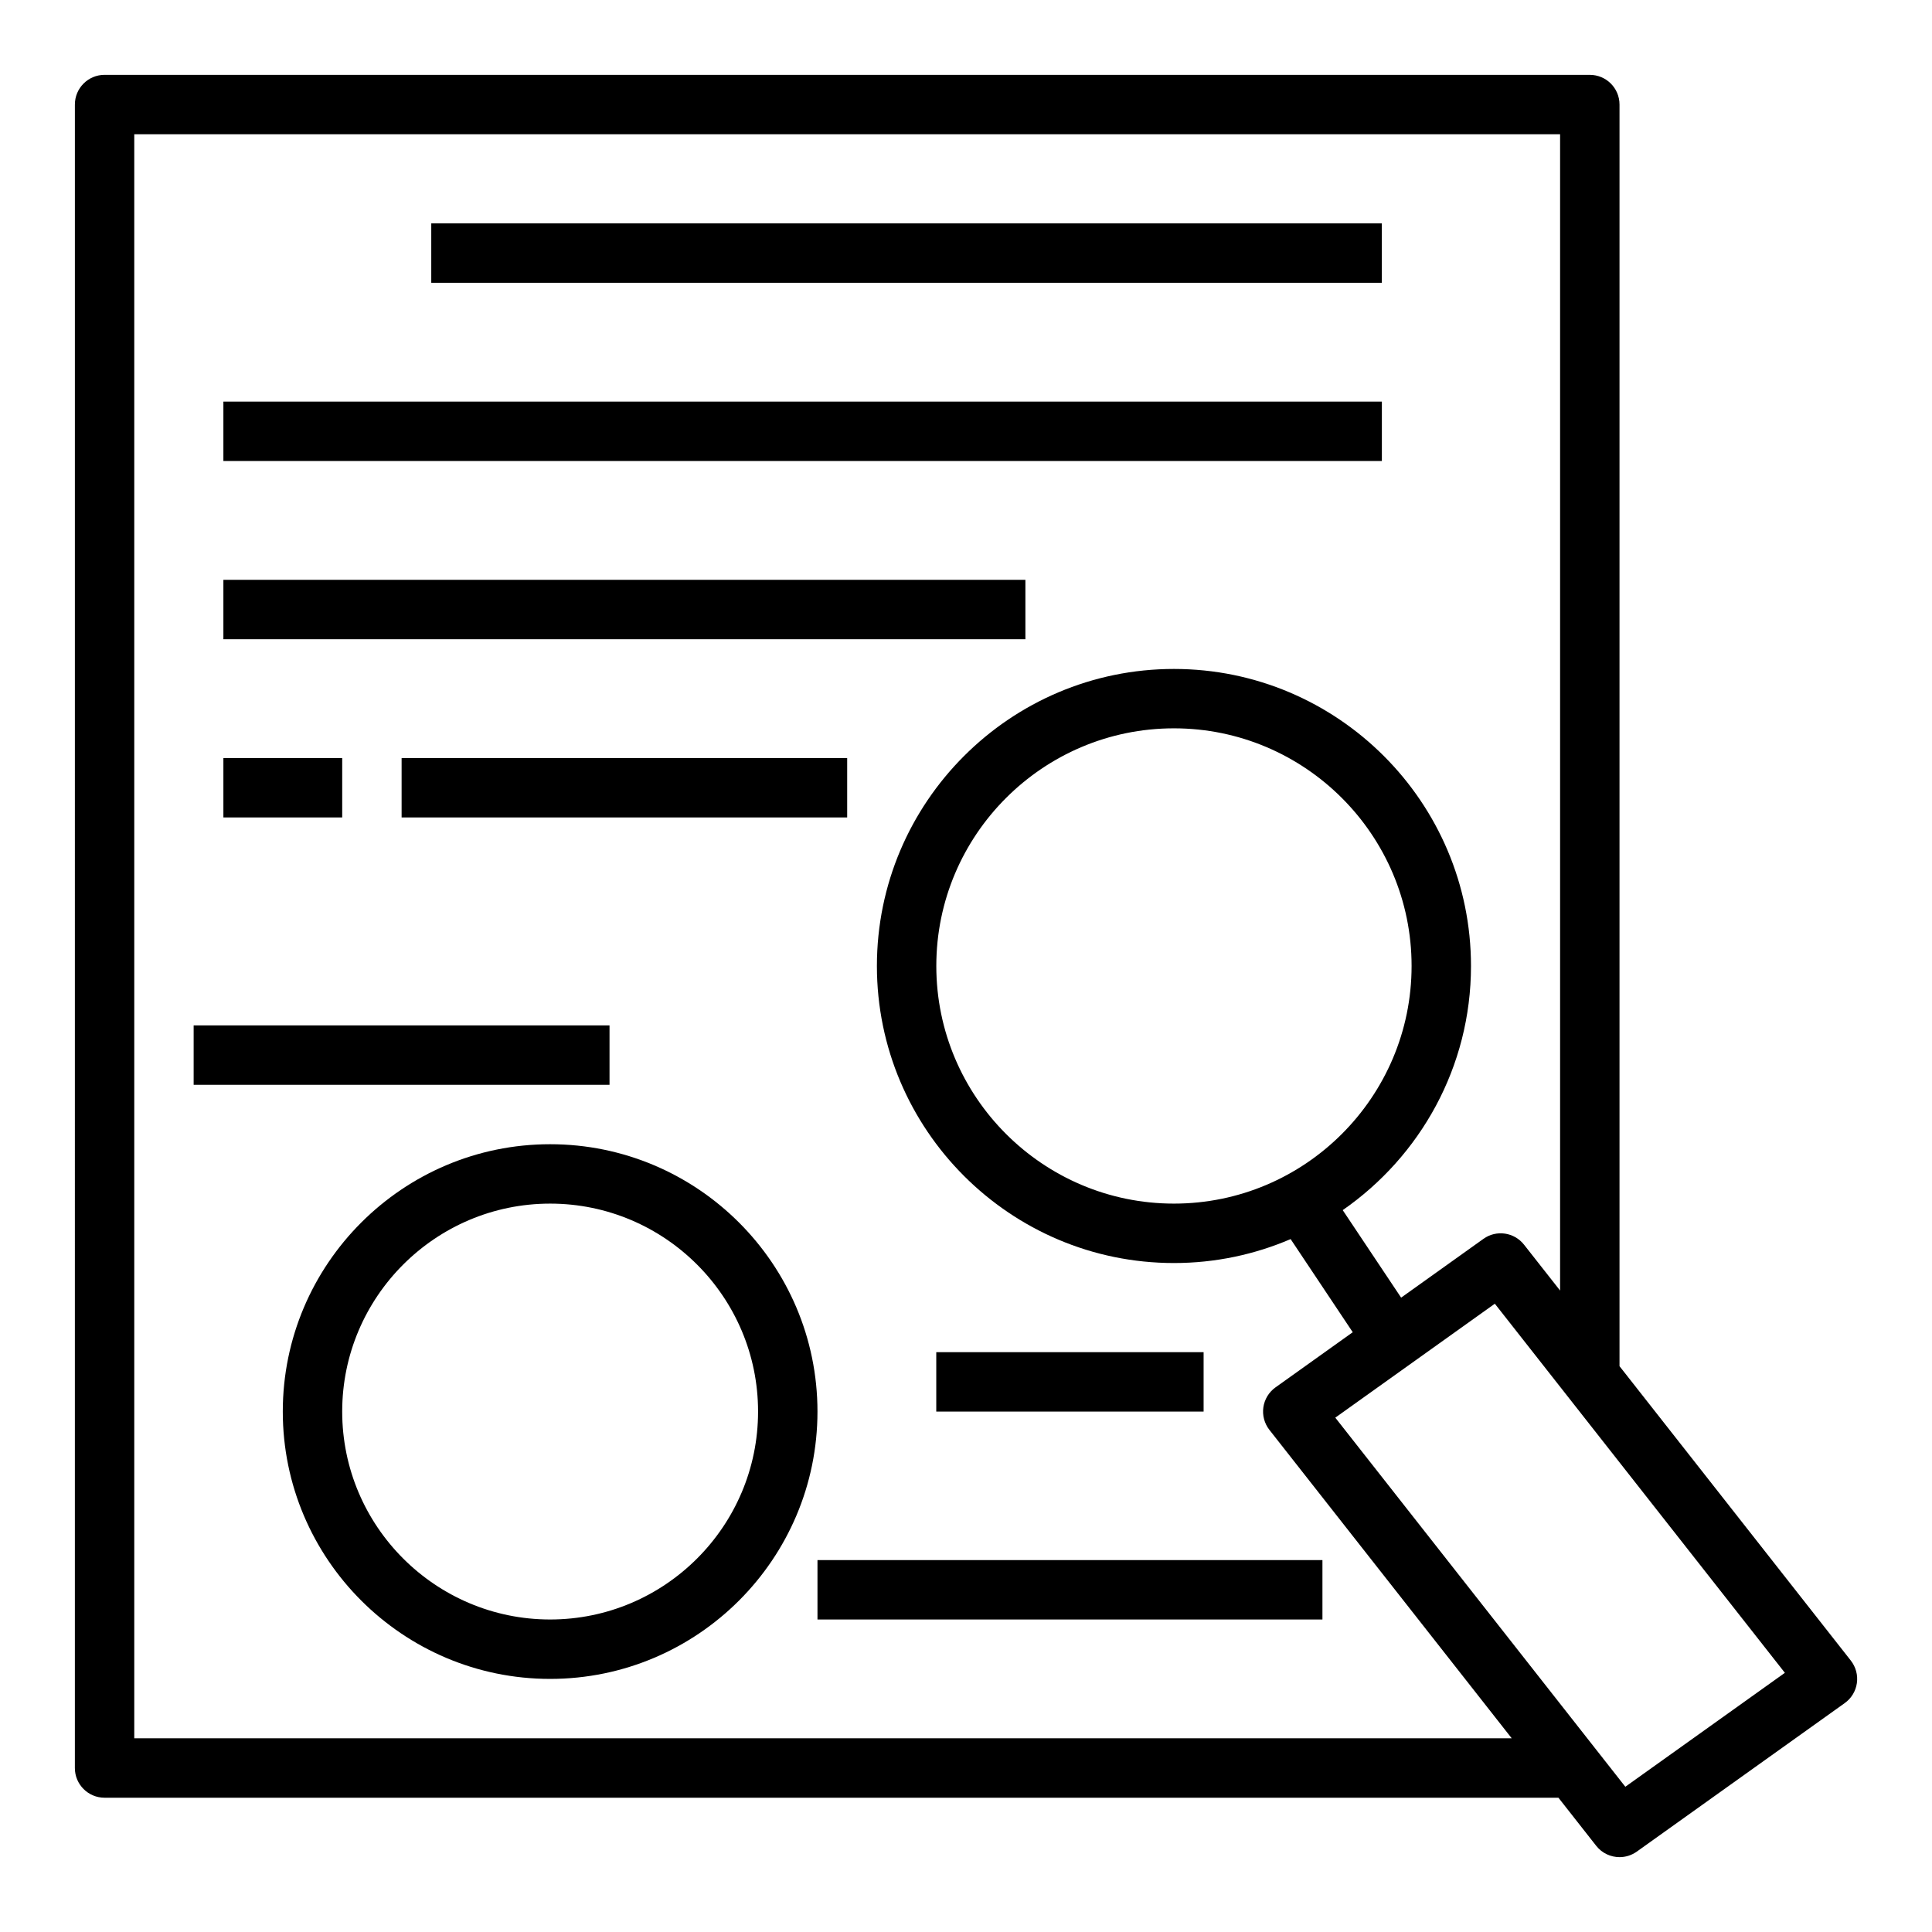
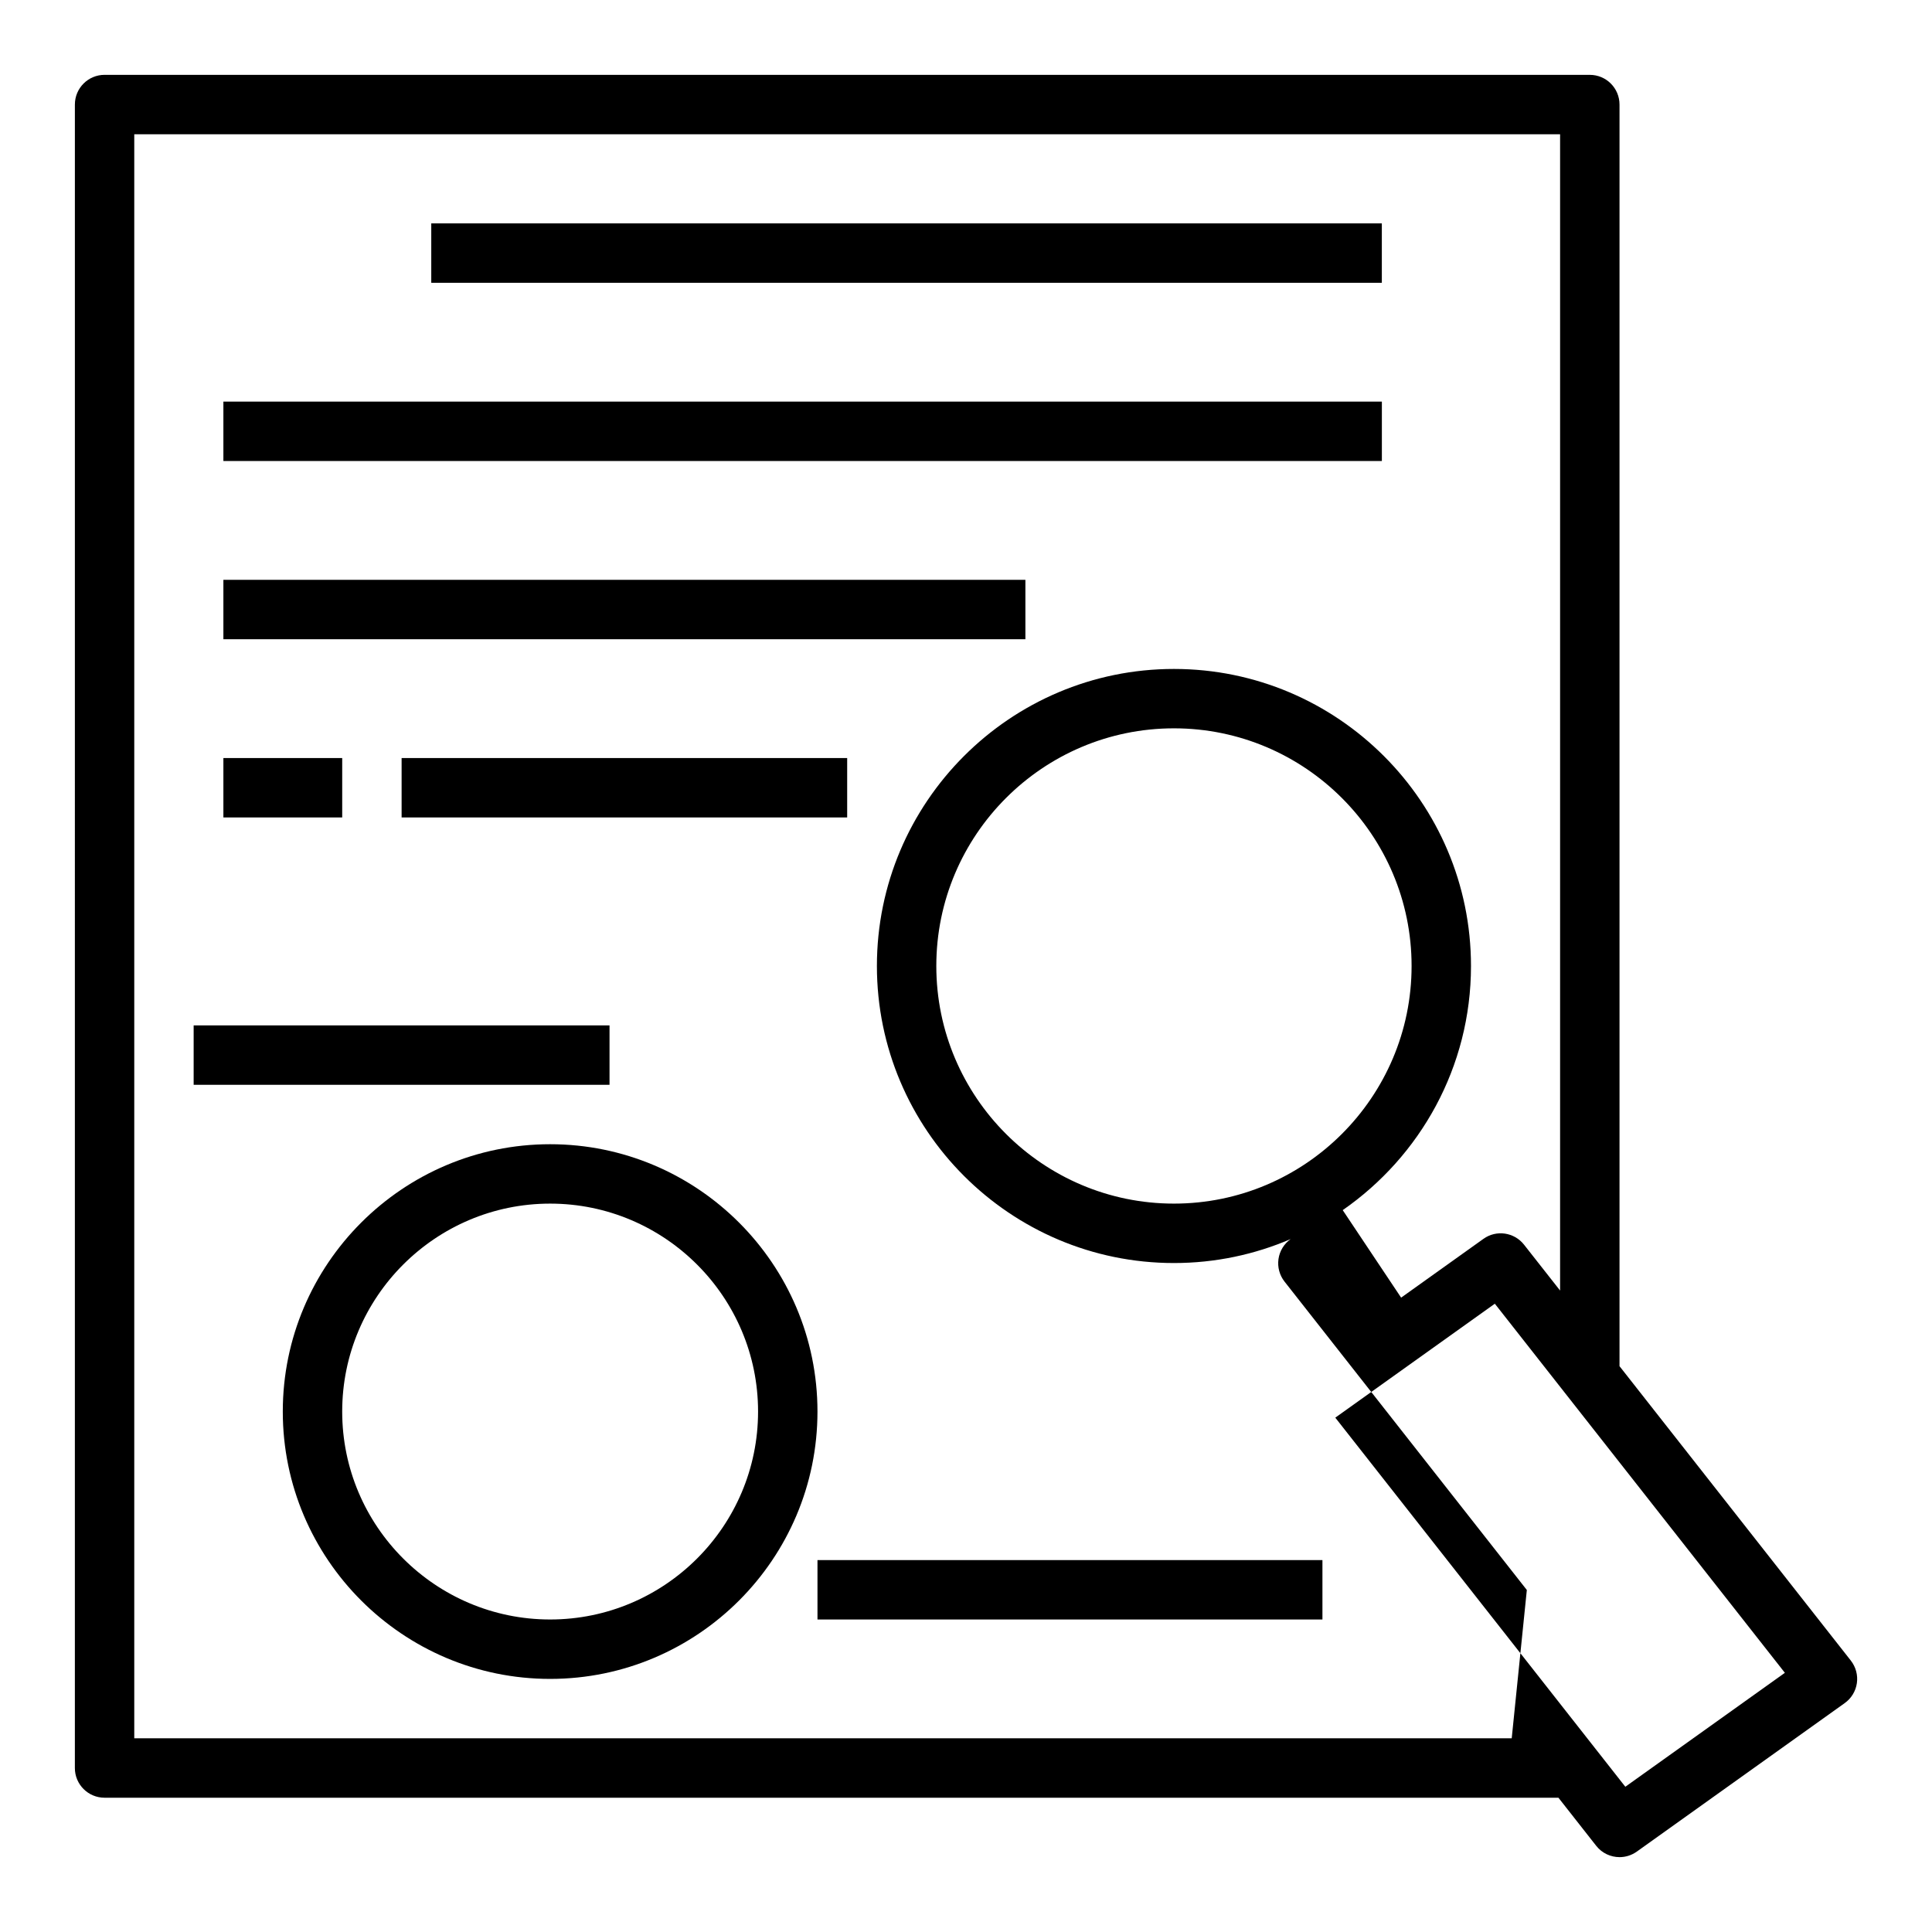
<svg xmlns="http://www.w3.org/2000/svg" fill="#000000" width="800px" height="800px" version="1.1" viewBox="144 144 512 512">
  <g>
    <path d="m289.79 447.23c-39.07 0-70.848 31.789-70.848 70.848 0 39.062 31.781 70.848 70.848 70.848 39.07 0 70.848-31.789 70.848-70.848 0-39.062-31.781-70.848-70.848-70.848zm0 125.95c-30.379 0-55.105-24.719-55.105-55.105s24.727-55.105 55.105-55.105c30.379 0 55.105 24.719 55.105 55.105s-24.727 55.105-55.105 55.105z" />
-     <path d="m634.48 584.06-61.293-78.012v-334.34c0-4.344-3.519-7.871-7.871-7.871l-393.6-0.004c-4.352 0-7.871 3.527-7.871 7.871l-0.004 440.84c0 4.344 3.519 7.871 7.871 7.871h385.29l10.004 12.738c1.543 1.969 3.856 3.008 6.195 3.008 1.582 0 3.18-0.48 4.566-1.465l55.105-39.359c1.754-1.25 2.914-3.164 3.219-5.289 0.301-2.125-0.277-4.281-1.605-5.977zm-89.859 20.609h-365.04v-425.09h377.86v306.43l-9.555-12.156c-2.598-3.305-7.344-4-10.762-1.543l-21.812 15.578-15.477-23.191c20.508-14.227 33.992-37.902 33.992-64.699 0-43.406-35.312-78.719-78.719-78.719s-78.719 35.312-78.719 78.719 35.312 78.719 78.719 78.719c10.973 0 21.418-2.266 30.922-6.344l16.461 24.68-20.469 14.617c-1.754 1.25-2.914 3.164-3.219 5.289-0.301 2.125 0.277 4.281 1.605 5.977l64.211 81.727zm-89.512-141.7c-34.723 0-62.977-28.254-62.977-62.977s28.254-62.977 62.977-62.977c34.723 0 62.977 28.254 62.977 62.977s-28.254 62.977-62.977 62.977zm119.62 154.54-76.863-97.816 42.281-30.195 76.863 97.816z" />
+     <path d="m634.48 584.06-61.293-78.012v-334.34c0-4.344-3.519-7.871-7.871-7.871l-393.6-0.004c-4.352 0-7.871 3.527-7.871 7.871l-0.004 440.84c0 4.344 3.519 7.871 7.871 7.871h385.29l10.004 12.738c1.543 1.969 3.856 3.008 6.195 3.008 1.582 0 3.18-0.48 4.566-1.465l55.105-39.359c1.754-1.25 2.914-3.164 3.219-5.289 0.301-2.125-0.277-4.281-1.605-5.977zm-89.859 20.609h-365.04v-425.09h377.86v306.43l-9.555-12.156c-2.598-3.305-7.344-4-10.762-1.543l-21.812 15.578-15.477-23.191c20.508-14.227 33.992-37.902 33.992-64.699 0-43.406-35.312-78.719-78.719-78.719s-78.719 35.312-78.719 78.719 35.312 78.719 78.719 78.719c10.973 0 21.418-2.266 30.922-6.344c-1.754 1.25-2.914 3.164-3.219 5.289-0.301 2.125 0.277 4.281 1.605 5.977l64.211 81.727zm-89.512-141.7c-34.723 0-62.977-28.254-62.977-62.977s28.254-62.977 62.977-62.977c34.723 0 62.977 28.254 62.977 62.977s-28.254 62.977-62.977 62.977zm119.62 154.54-76.863-97.816 42.281-30.195 76.863 97.816z" />
    <path d="m360.64 557.44h133.82v15.742h-133.82z" />
-     <path d="m392.12 502.34h70.848v15.742h-70.848z" />
    <path d="m195.32 415.74h110.21v15.742h-110.21z" />
    <path d="m203.2 344.89h31.488v15.742h-31.488z" />
    <path d="m250.43 344.89h118.08v15.742h-118.08z" />
    <path d="m203.2 297.66h212.54v15.742h-212.54z" />
    <path d="m203.2 250.43h307.01v15.742h-307.01z" />
    <path d="m258.29 203.2h251.91v15.742h-251.91z" />
  </g>
</svg>